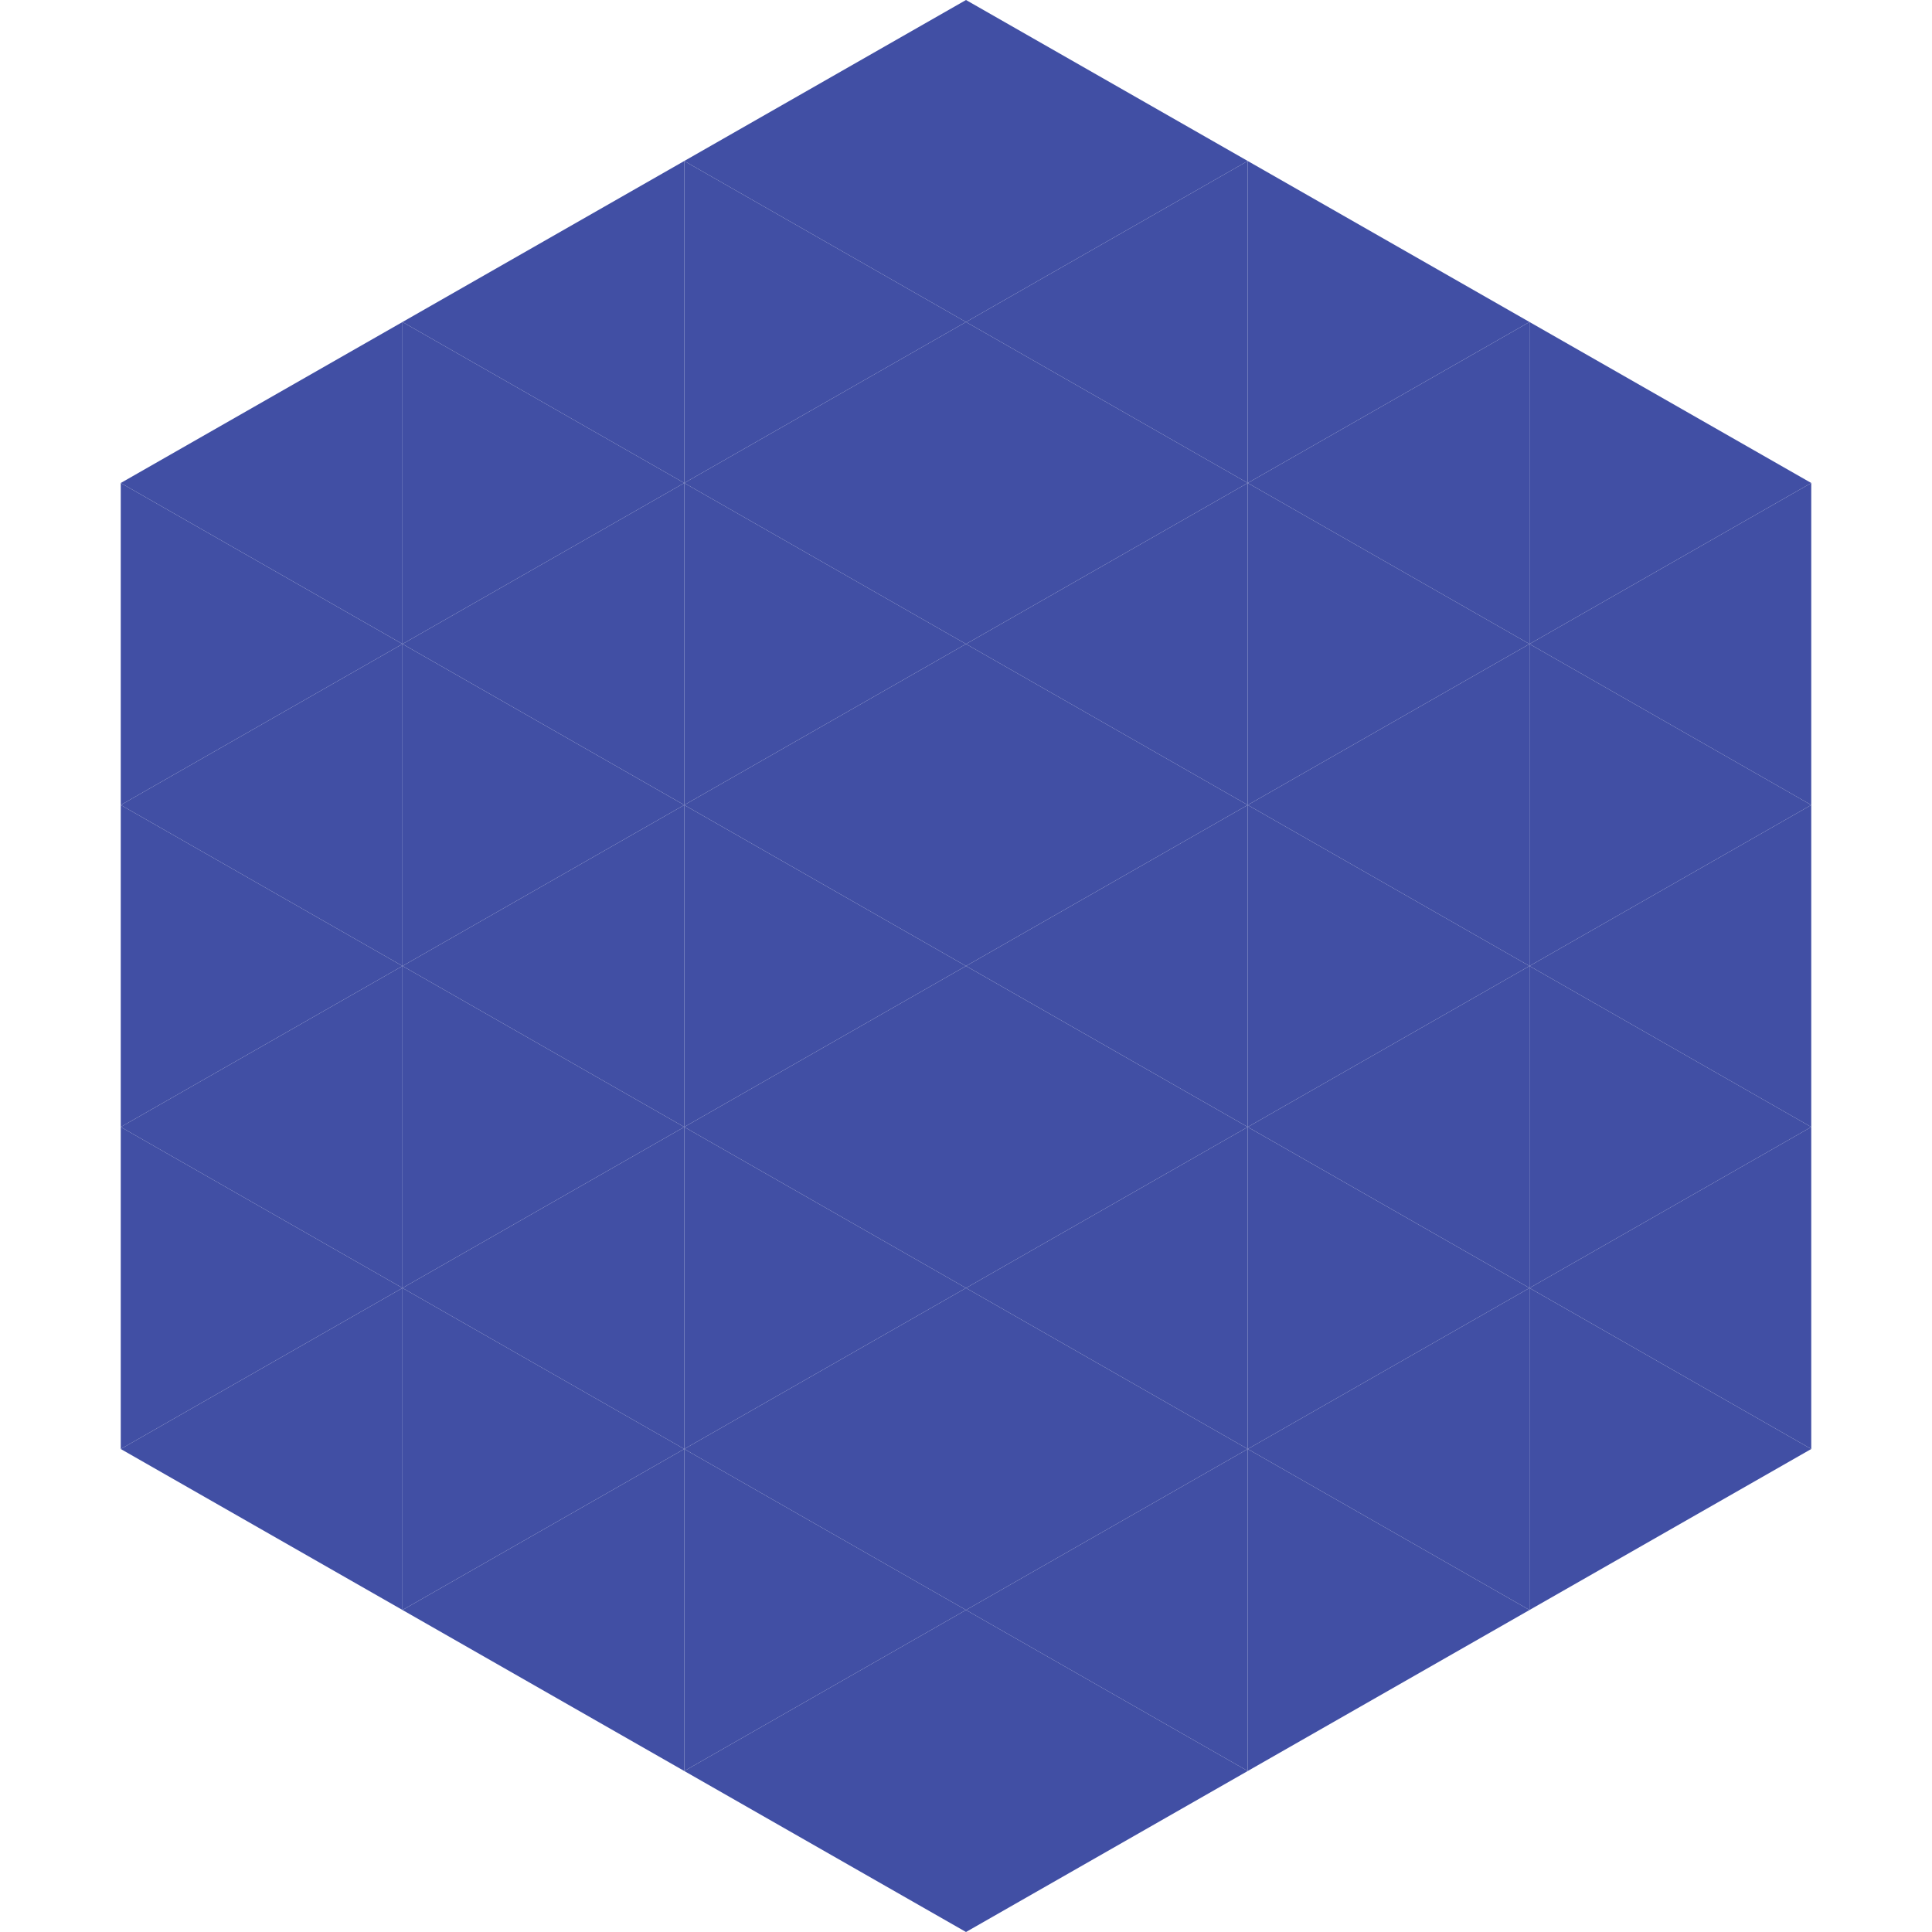
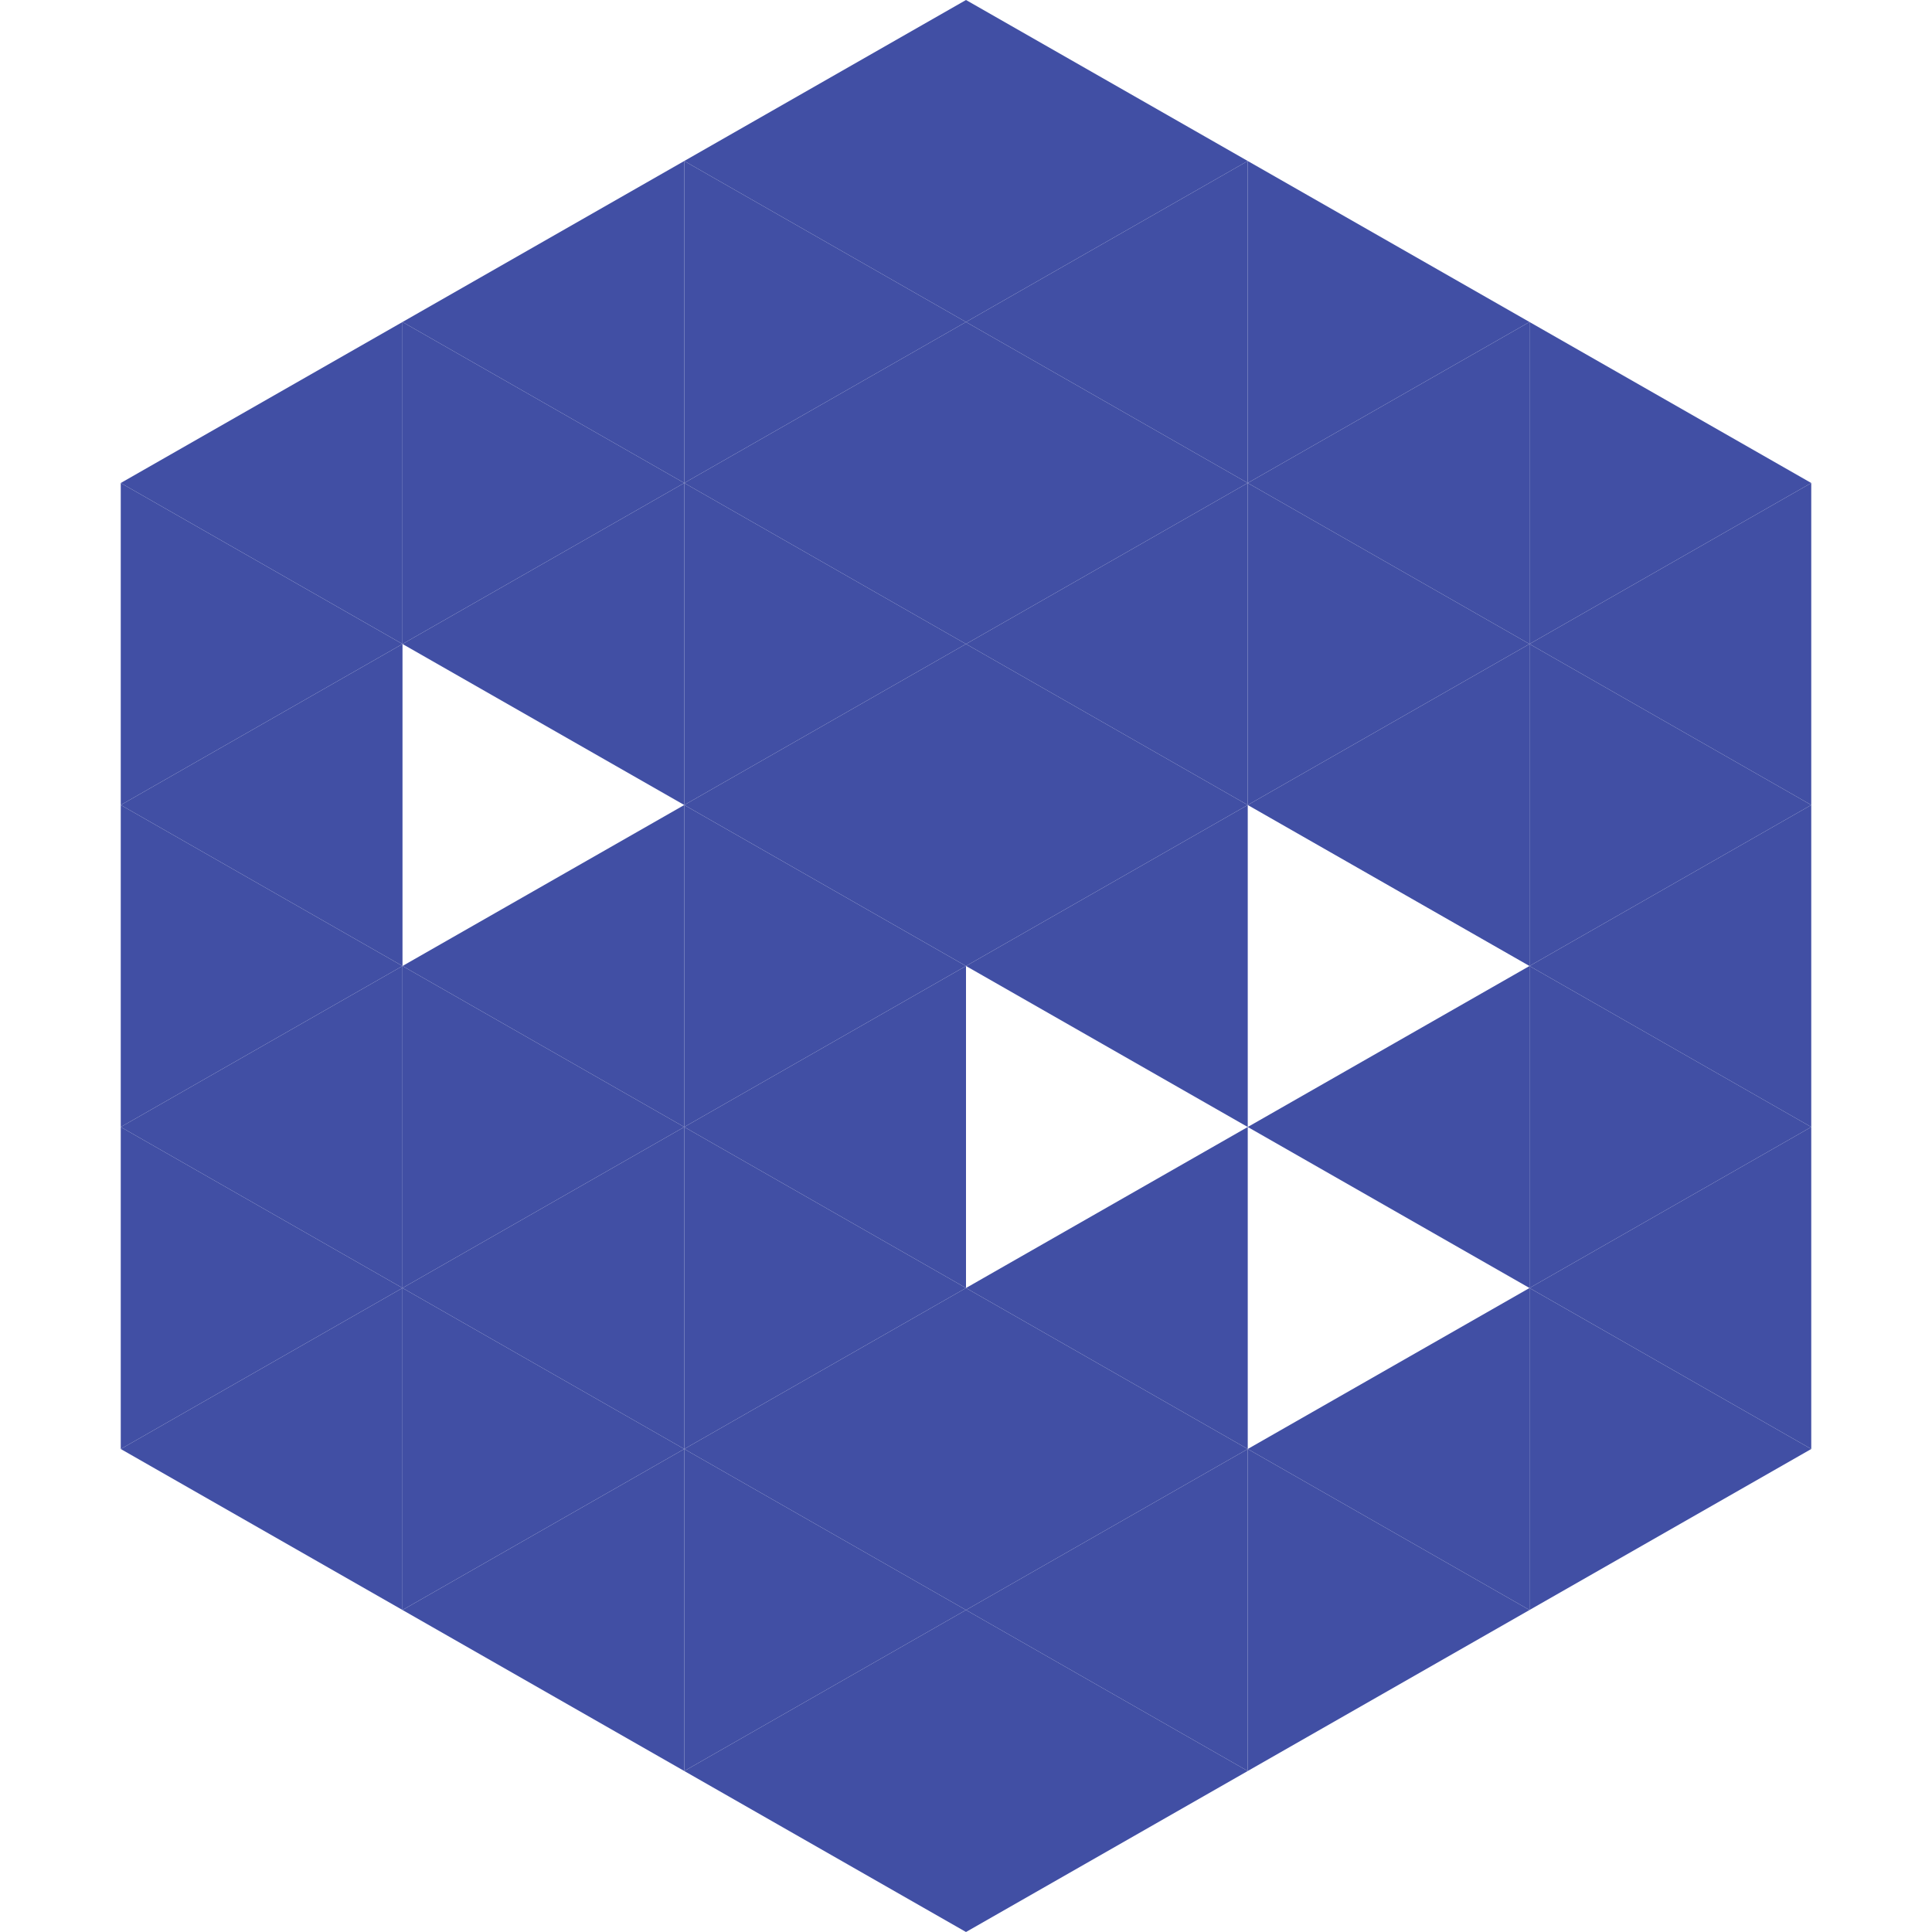
<svg xmlns="http://www.w3.org/2000/svg" width="240" height="240">
  <polygon points="50,40 15,60 50,80" style="fill:rgb(65,79,164)" />
  <polygon points="190,40 225,60 190,80" style="fill:rgb(65,79,164)" />
  <polygon points="15,60 50,80 15,100" style="fill:rgb(65,79,164)" />
  <polygon points="225,60 190,80 225,100" style="fill:rgb(65,79,164)" />
  <polygon points="50,80 15,100 50,120" style="fill:rgb(65,79,164)" />
  <polygon points="190,80 225,100 190,120" style="fill:rgb(65,79,164)" />
  <polygon points="15,100 50,120 15,140" style="fill:rgb(65,79,164)" />
  <polygon points="225,100 190,120 225,140" style="fill:rgb(65,79,164)" />
  <polygon points="50,120 15,140 50,160" style="fill:rgb(65,79,164)" />
  <polygon points="190,120 225,140 190,160" style="fill:rgb(65,79,164)" />
  <polygon points="15,140 50,160 15,180" style="fill:rgb(65,79,164)" />
  <polygon points="225,140 190,160 225,180" style="fill:rgb(65,79,164)" />
  <polygon points="50,160 15,180 50,200" style="fill:rgb(65,79,164)" />
  <polygon points="190,160 225,180 190,200" style="fill:rgb(65,79,164)" />
-   <polygon points="15,180 50,200 15,220" style="fill:rgb(255,255,255); fill-opacity:0" />
  <polygon points="225,180 190,200 225,220" style="fill:rgb(255,255,255); fill-opacity:0" />
  <polygon points="50,0 85,20 50,40" style="fill:rgb(255,255,255); fill-opacity:0" />
  <polygon points="190,0 155,20 190,40" style="fill:rgb(255,255,255); fill-opacity:0" />
  <polygon points="85,20 50,40 85,60" style="fill:rgb(65,79,164)" />
  <polygon points="155,20 190,40 155,60" style="fill:rgb(65,79,164)" />
  <polygon points="50,40 85,60 50,80" style="fill:rgb(65,79,164)" />
  <polygon points="190,40 155,60 190,80" style="fill:rgb(65,79,164)" />
  <polygon points="85,60 50,80 85,100" style="fill:rgb(65,79,164)" />
  <polygon points="155,60 190,80 155,100" style="fill:rgb(65,79,164)" />
-   <polygon points="50,80 85,100 50,120" style="fill:rgb(65,79,164)" />
  <polygon points="190,80 155,100 190,120" style="fill:rgb(65,79,164)" />
  <polygon points="85,100 50,120 85,140" style="fill:rgb(65,79,164)" />
-   <polygon points="155,100 190,120 155,140" style="fill:rgb(65,79,164)" />
  <polygon points="50,120 85,140 50,160" style="fill:rgb(65,79,164)" />
  <polygon points="190,120 155,140 190,160" style="fill:rgb(65,79,164)" />
  <polygon points="85,140 50,160 85,180" style="fill:rgb(65,79,164)" />
-   <polygon points="155,140 190,160 155,180" style="fill:rgb(65,79,164)" />
  <polygon points="50,160 85,180 50,200" style="fill:rgb(65,79,164)" />
  <polygon points="190,160 155,180 190,200" style="fill:rgb(65,79,164)" />
  <polygon points="85,180 50,200 85,220" style="fill:rgb(65,79,164)" />
  <polygon points="155,180 190,200 155,220" style="fill:rgb(65,79,164)" />
  <polygon points="120,0 85,20 120,40" style="fill:rgb(65,79,164)" />
  <polygon points="120,0 155,20 120,40" style="fill:rgb(65,79,164)" />
  <polygon points="85,20 120,40 85,60" style="fill:rgb(65,79,164)" />
  <polygon points="155,20 120,40 155,60" style="fill:rgb(65,79,164)" />
  <polygon points="120,40 85,60 120,80" style="fill:rgb(65,79,164)" />
  <polygon points="120,40 155,60 120,80" style="fill:rgb(65,79,164)" />
  <polygon points="85,60 120,80 85,100" style="fill:rgb(65,79,164)" />
  <polygon points="155,60 120,80 155,100" style="fill:rgb(65,79,164)" />
  <polygon points="120,80 85,100 120,120" style="fill:rgb(65,79,164)" />
  <polygon points="120,80 155,100 120,120" style="fill:rgb(65,79,164)" />
  <polygon points="85,100 120,120 85,140" style="fill:rgb(65,79,164)" />
  <polygon points="155,100 120,120 155,140" style="fill:rgb(65,79,164)" />
  <polygon points="120,120 85,140 120,160" style="fill:rgb(65,79,164)" />
-   <polygon points="120,120 155,140 120,160" style="fill:rgb(65,79,164)" />
  <polygon points="85,140 120,160 85,180" style="fill:rgb(65,79,164)" />
  <polygon points="155,140 120,160 155,180" style="fill:rgb(65,79,164)" />
  <polygon points="120,160 85,180 120,200" style="fill:rgb(65,79,164)" />
  <polygon points="120,160 155,180 120,200" style="fill:rgb(65,79,164)" />
  <polygon points="85,180 120,200 85,220" style="fill:rgb(65,79,164)" />
  <polygon points="155,180 120,200 155,220" style="fill:rgb(65,79,164)" />
  <polygon points="120,200 85,220 120,240" style="fill:rgb(65,79,164)" />
  <polygon points="120,200 155,220 120,240" style="fill:rgb(65,79,164)" />
  <polygon points="85,220 120,240 85,260" style="fill:rgb(255,255,255); fill-opacity:0" />
  <polygon points="155,220 120,240 155,260" style="fill:rgb(255,255,255); fill-opacity:0" />
</svg>